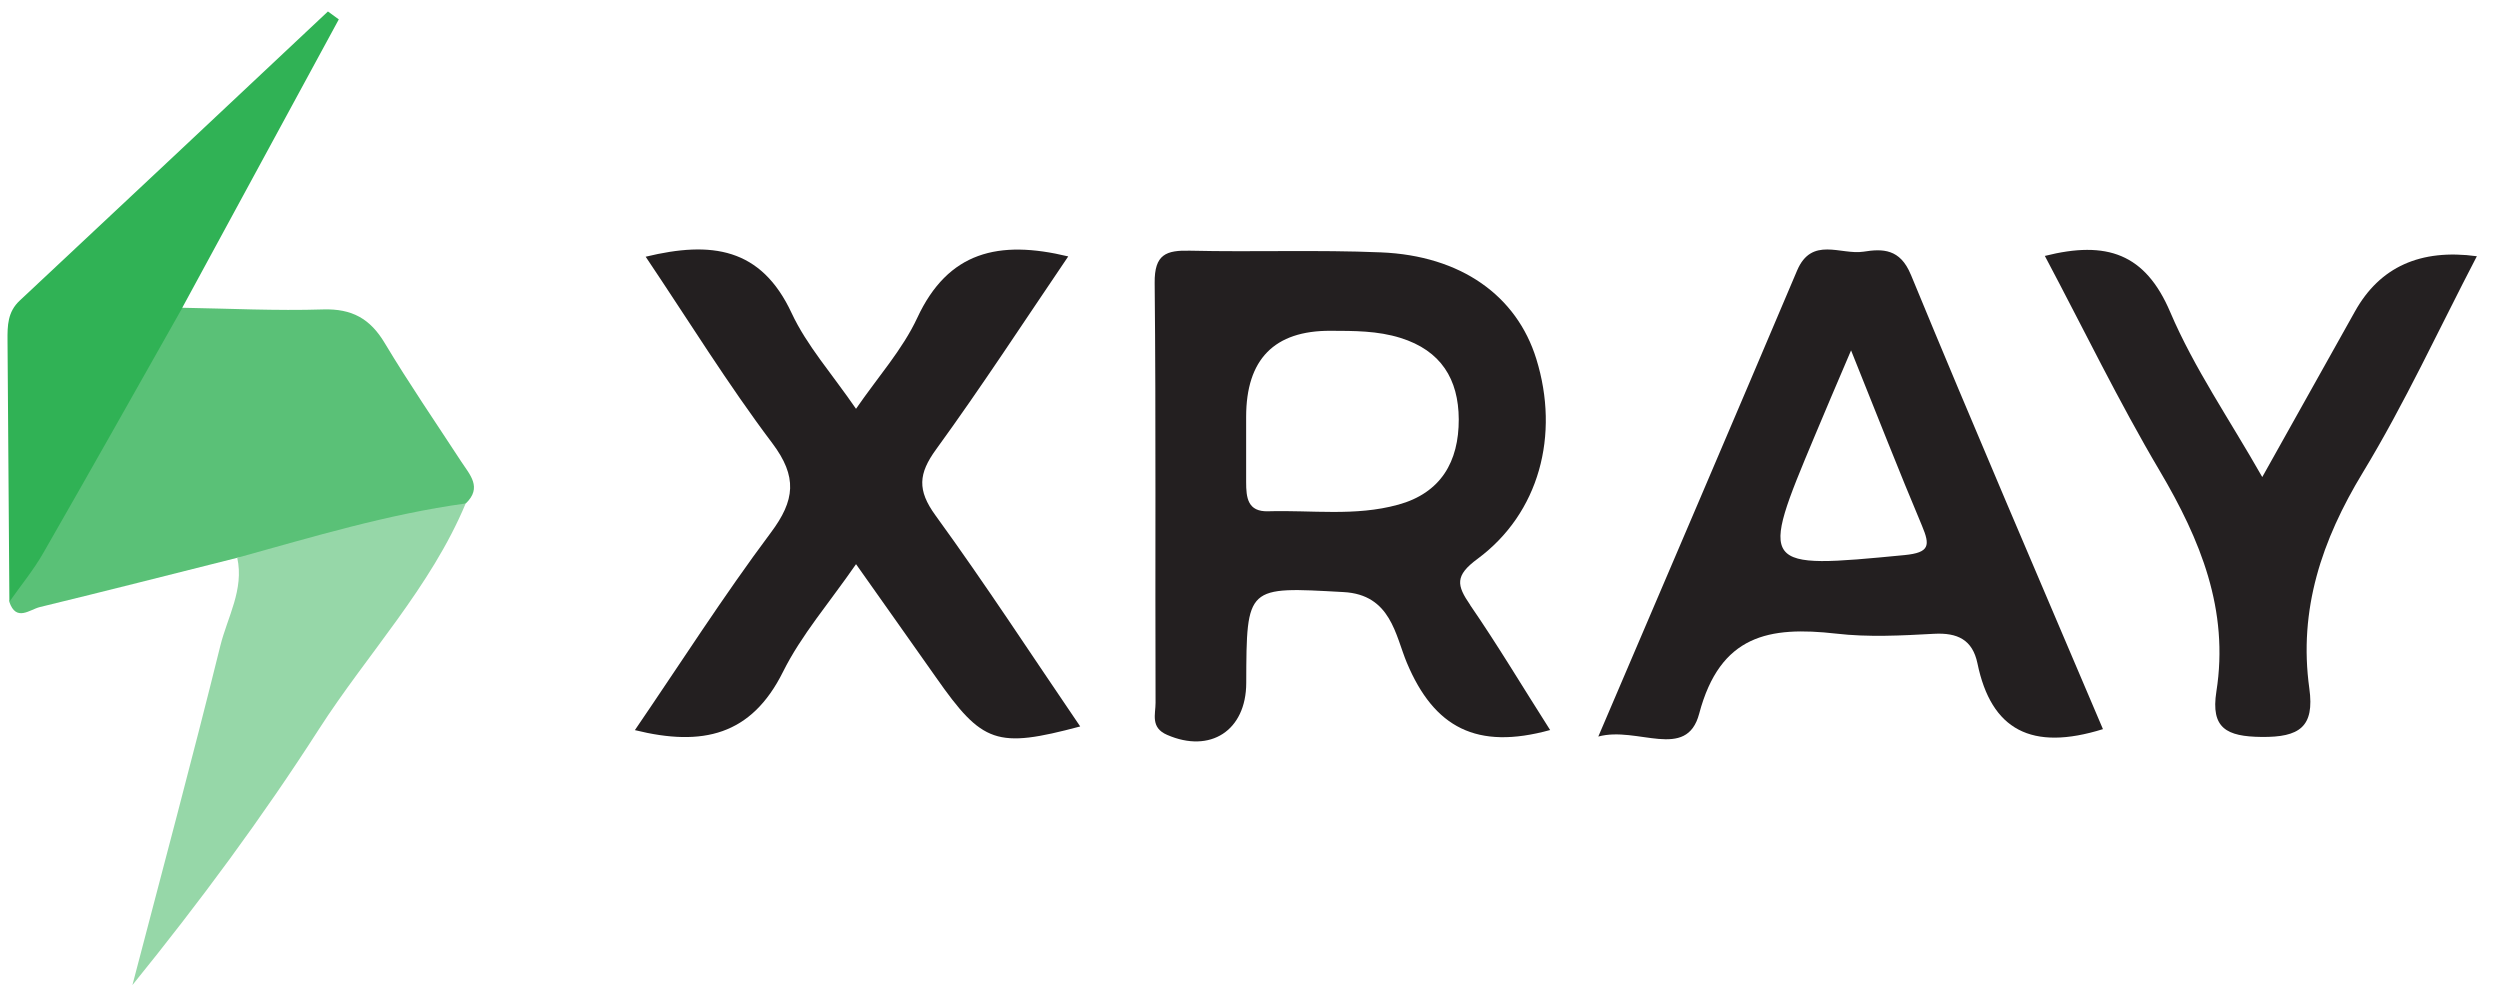
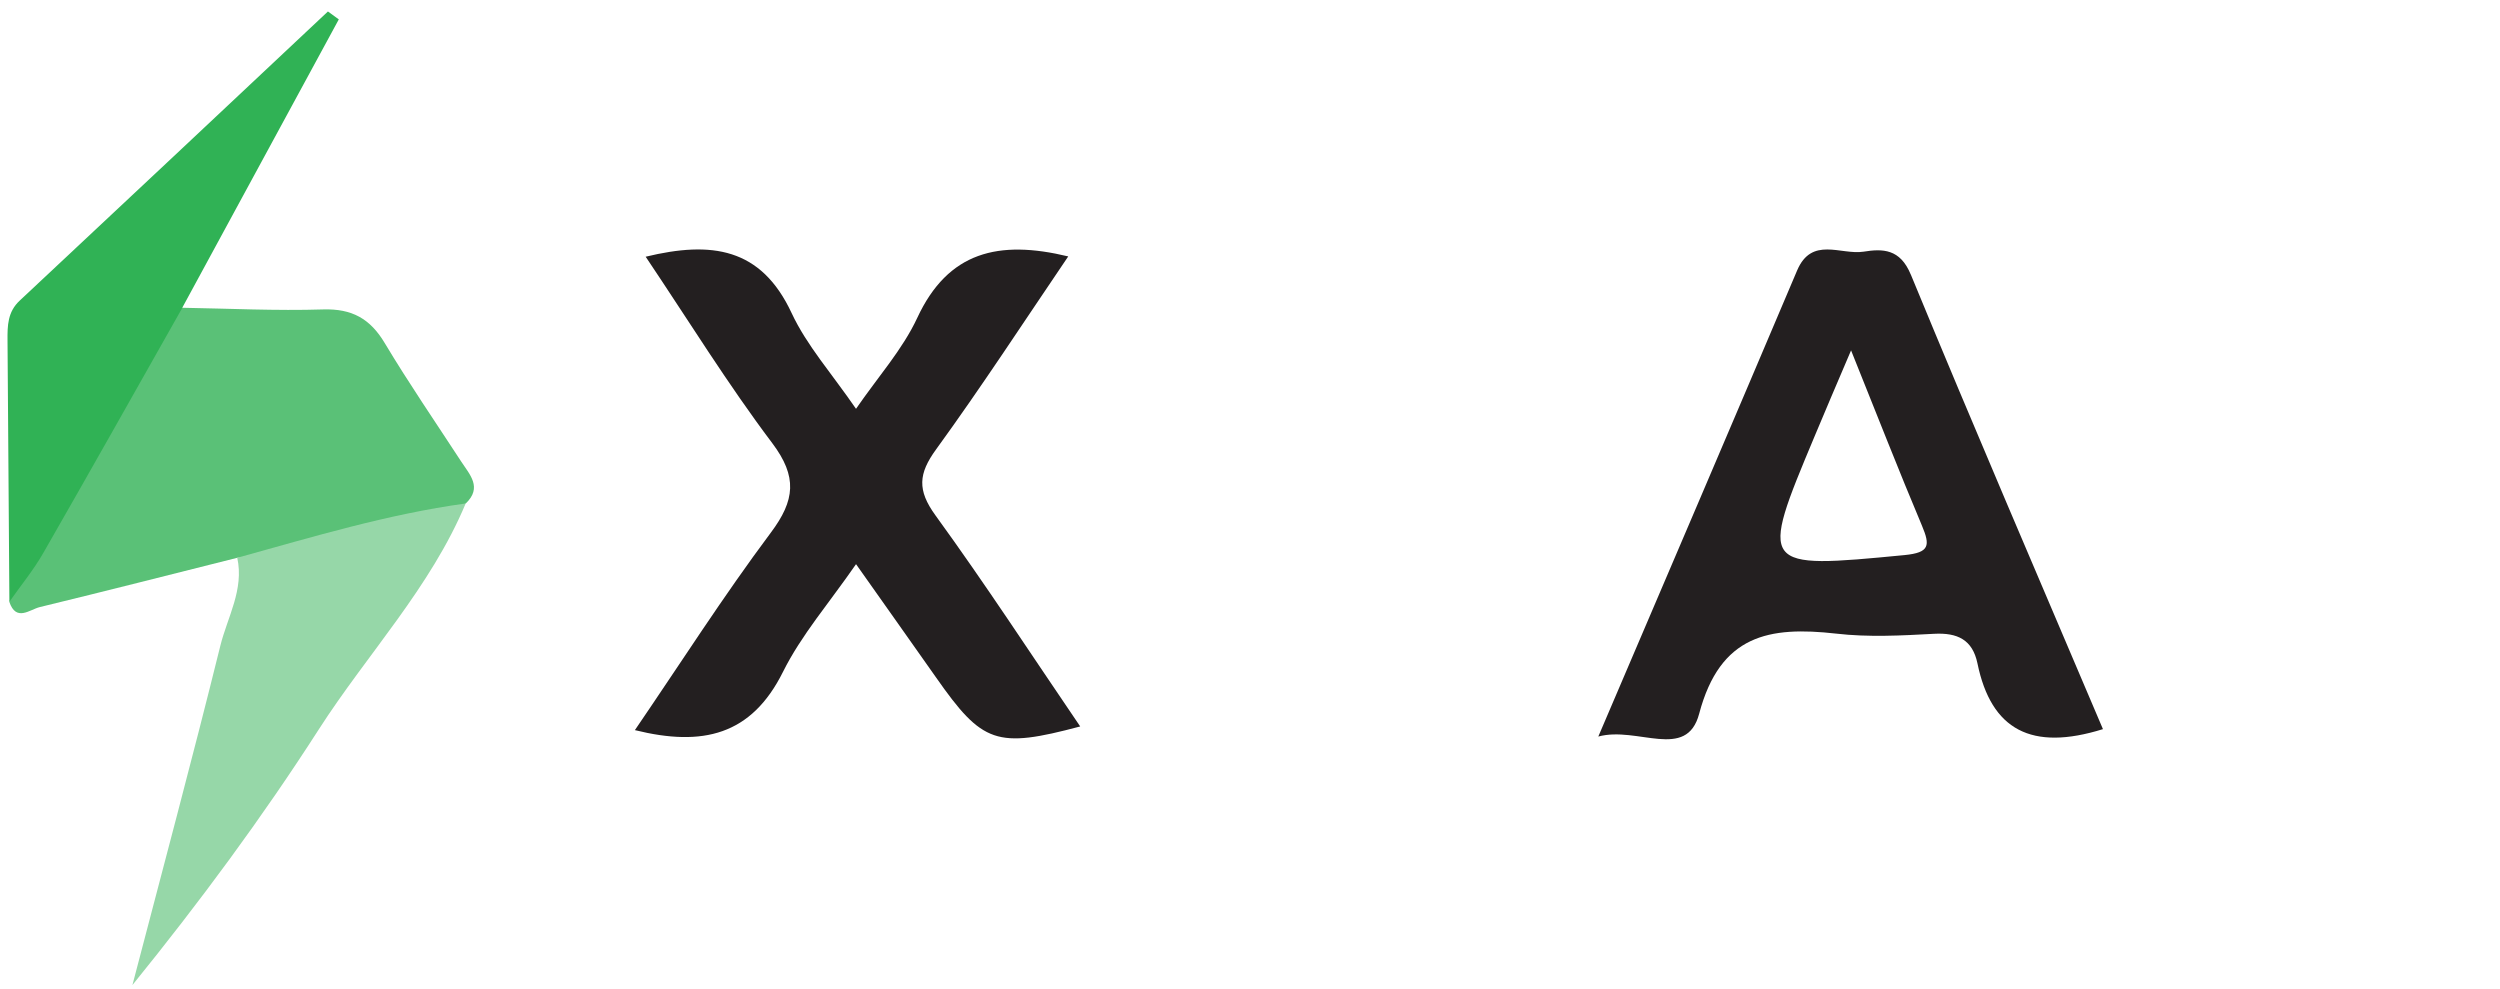
<svg xmlns="http://www.w3.org/2000/svg" id="Layer_1" viewBox="0 0 252.8 100">
  <defs>
    <style>.cls-1{fill:#30b255;}.cls-1,.cls-2,.cls-3,.cls-4,.cls-5{stroke-width:0px;}.cls-2{fill:#242021;}.cls-3{fill:#231f20;}.cls-4{fill:#5ac177;}.cls-5{fill:#96d7a8;}</style>
  </defs>
-   <path class="cls-3" d="M148.67,61.18c-1.38-2-1.57-2.97.74-4.67,6.24-4.62,8.33-12.51,5.94-20.22-1.98-6.39-7.62-10.44-15.71-10.77-6.42-.27-12.86-.02-19.29-.17-2.43-.06-3.62.36-3.59,3.25.14,14.15.04,28.3.09,42.46.01,1.14-.55,2.51,1.17,3.25,4.35,1.9,7.99-.42,8-5.25.03-9.88.03-9.73,9.83-9.19,4.81.25,5.25,4.39,6.42,7.17,2.75,6.53,7.05,8.83,14.48,6.78-2.8-4.39-5.31-8.6-8.09-12.64ZM141.36,51.04c-4.31,1.19-8.74.53-13.11.66-2.1.07-2.24-1.39-2.24-2.96.01-2.2,0-4.4,0-6.58q0-8.75,8.54-8.71c2.38.01,4.73-.01,7.07.72,4.1,1.28,5.87,4.18,5.89,8.23.01,4.28-1.8,7.45-6.14,8.64Z" />
  <path class="cls-3" d="M193.22,27.77c-1.08-2.63-2.85-2.63-4.79-2.32-2.29.35-5.23-1.58-6.71,1.91-6.56,15.48-13.18,30.93-20.1,47.12,3.96-1.08,8.93,2.49,10.2-2.31,2.12-7.99,7.09-8.86,13.84-8.1,3.26.38,6.61.2,9.9.02,2.39-.13,3.9.6,4.4,2.99,1.39,6.75,5.48,8.9,12.69,6.65-6.51-15.31-13.09-30.59-19.43-45.97ZM192.59,56.13c-14.65,1.41-14.72,1.4-9.09-12.03,1.05-2.51,2.12-5.02,3.68-8.67,2.68,6.66,4.85,12.23,7.17,17.73.84,2,.78,2.72-1.76,2.97Z" />
  <path class="cls-3" d="M86.56,57.05c-2.7,3.91-5.53,7.16-7.39,10.9-3.19,6.4-8.11,7.58-14.97,5.88,4.63-6.78,8.95-13.55,13.74-19.96,2.46-3.28,2.71-5.66.15-9.06-4.5-5.97-8.44-12.36-12.8-18.85,6.65-1.61,11.67-.93,14.76,5.7,1.53,3.28,4.05,6.1,6.51,9.68,2.23-3.24,4.7-5.99,6.19-9.19,3.12-6.71,8.23-7.92,15.27-6.22-4.5,6.63-8.77,13.19-13.36,19.51-1.79,2.46-1.92,4.12-.07,6.67,5.05,6.95,9.74,14.16,14.64,21.35-8.46,2.25-9.88,1.75-14.58-4.96-2.62-3.73-5.26-7.44-8.08-11.44Z" />
  <path class="cls-4" d="M18.44,31.12c4.74.08,9.49.32,14.23.17,2.92-.09,4.76.93,6.24,3.41,2.44,4.07,5.13,7.99,7.72,11.96.88,1.35,2.16,2.63.47,4.25-7.28,3.59-14.94,5.56-23.09,5.49-6.66,1.67-13.31,3.37-19.99,4.99-1.02.25-2.39,1.52-3.08-.54,3.87-10.19,10.15-19.1,15.24-28.63.43-.81,1.18-1.41,2.26-1.1Z" />
-   <path class="cls-2" d="M206.77,25.88c6.27-1.58,10.16-.24,12.68,5.67,2.42,5.68,6,10.86,9.31,16.69,3.31-5.9,6.35-11.33,9.38-16.76q3.76-6.73,12.32-5.57c-3.85,7.39-7.29,14.88-11.53,21.87-4.15,6.84-6.52,13.86-5.41,21.84.54,3.89-1,4.94-4.83,4.9-3.55-.04-5.15-.88-4.57-4.59,1.3-8.25-1.61-15.34-5.72-22.3-4.16-7.03-7.73-14.41-11.63-21.76Z" />
  <path class="cls-1" d="M18.44,31.12c-4.68,8.28-9.34,16.57-14.07,24.81-.99,1.73-2.28,3.29-3.42,4.92-.06-8.81-.12-17.62-.19-26.43-.01-1.48,0-2.88,1.24-4.03C12.4,20.67,22.78,10.91,33.16,1.16c.37.27.73.53,1.1.8-5.28,9.72-10.55,19.44-15.83,29.16Z" />
  <path class="cls-5" d="M24,56.4c7.63-2.11,15.22-4.41,23.09-5.49-3.56,8.51-9.94,15.2-14.85,22.84-5.72,8.91-12.03,17.44-18.85,25.86,2.98-11.42,6.05-22.82,8.88-34.27.72-2.93,2.43-5.72,1.72-8.94Z" />
</svg>